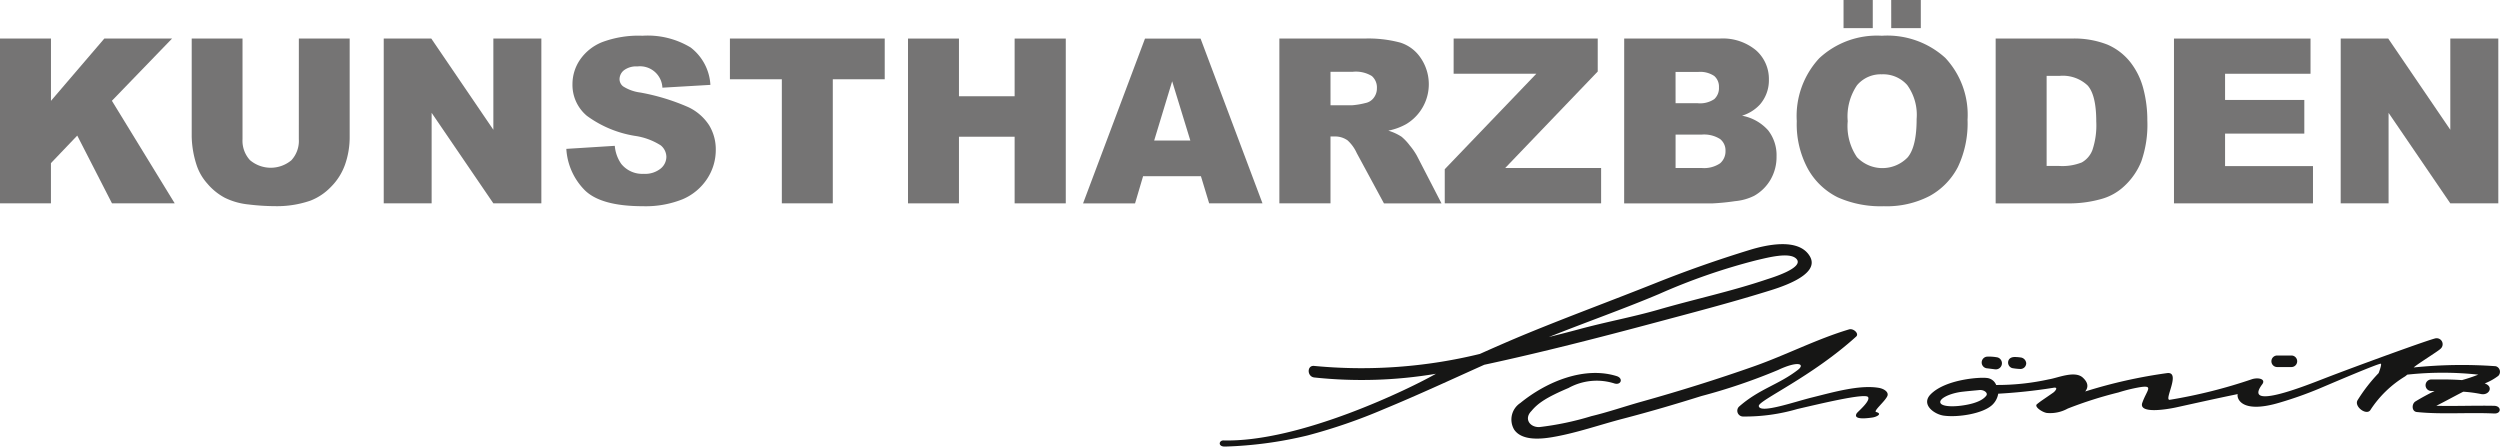
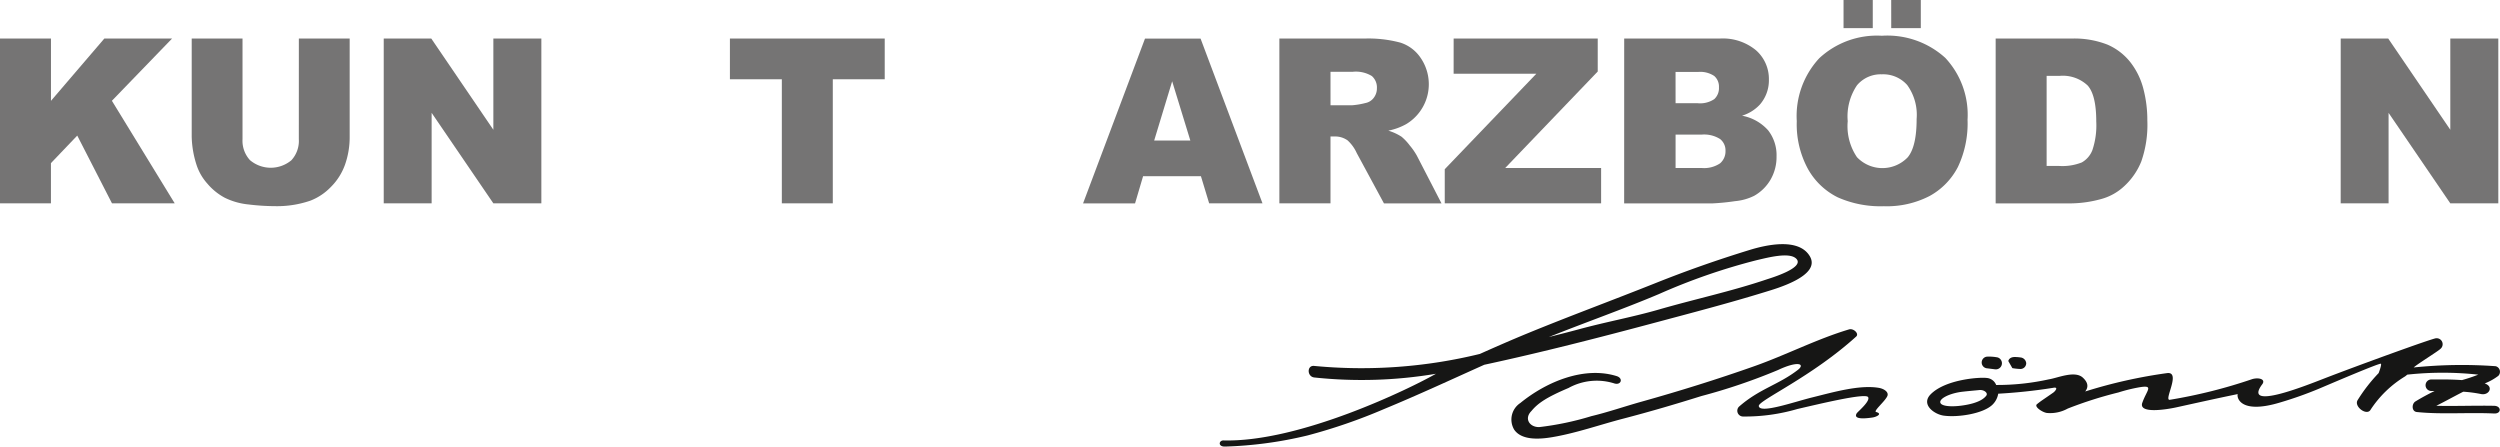
<svg xmlns="http://www.w3.org/2000/svg" width="260" height="46.443" viewBox="0 0 260 46.443">
  <g id="Logo" transform="translate(-29.384 -29.327)">
    <g id="Gruppe_1" data-name="Gruppe 1" transform="translate(29.384 29.327)">
      <path id="Pfad_1" data-name="Pfad 1" d="M29.384,34.762h5.3V41.24l5.549-6.478h7.044l-6.255,6.47L47.555,51.9H41.032l-3.614-7.049-2.737,2.866V51.9h-5.3Z" transform="translate(-29.384 -30.751)" fill="#757474" />
      <path id="Pfad_2" data-name="Pfad 2" d="M67.544,34.762h5.285V44.975a8.592,8.592,0,0,1-.473,2.868A6.2,6.2,0,0,1,70.869,50.2a5.9,5.9,0,0,1-2.122,1.418,10.663,10.663,0,0,1-3.706.573,23.215,23.215,0,0,1-2.73-.176,7.161,7.161,0,0,1-2.474-.7,6.19,6.19,0,0,1-1.818-1.478,5.418,5.418,0,0,1-1.128-1.975,10.221,10.221,0,0,1-.491-2.9V34.762h5.285V45.219a2.984,2.984,0,0,0,.778,2.19,3.348,3.348,0,0,0,4.3.012,2.977,2.977,0,0,0,.778-2.2Z" transform="translate(-36.463 -30.751)" fill="#757474" />
      <path id="Pfad_3" data-name="Pfad 3" d="M83.462,34.762h4.947l6.454,9.484V34.762h4.992V51.9H94.864l-6.42-9.412V51.9H83.462Z" transform="translate(-43.554 -30.751)" fill="#757474" />
-       <path id="Pfad_4" data-name="Pfad 4" d="M109.195,46.129l5.04-.316a3.839,3.839,0,0,0,.666,1.871,2.8,2.8,0,0,0,2.339,1.041,2.582,2.582,0,0,0,1.747-.532,1.594,1.594,0,0,0,.613-1.232,1.574,1.574,0,0,0-.584-1.194,6.8,6.8,0,0,0-2.712-.993,11.535,11.535,0,0,1-4.97-2.081,4.186,4.186,0,0,1-1.5-3.309,4.5,4.5,0,0,1,.767-2.5,5.088,5.088,0,0,1,2.3-1.848,10.773,10.773,0,0,1,4.215-.672,8.614,8.614,0,0,1,5.011,1.223,5.27,5.27,0,0,1,2.052,3.887l-4.992.292a2.332,2.332,0,0,0-2.6-2.21,2.117,2.117,0,0,0-1.391.393,1.2,1.2,0,0,0-.467.953.953.953,0,0,0,.385.736,4.354,4.354,0,0,0,1.777.632,22.214,22.214,0,0,1,4.975,1.514,5.22,5.22,0,0,1,2.187,1.9,4.819,4.819,0,0,1,.685,2.538,5.436,5.436,0,0,1-.912,3.04,5.712,5.712,0,0,1-2.549,2.111,10.323,10.323,0,0,1-4.127.719q-4.374,0-6.057-1.684A6.642,6.642,0,0,1,109.195,46.129Z" transform="translate(-50.297 -30.647)" fill="#757474" />
      <path id="Pfad_5" data-name="Pfad 5" d="M132.249,34.762h16.1v4.233h-5.4V51.9h-5.3V38.995h-5.4Z" transform="translate(-56.338 -30.751)" fill="#757474" />
-       <path id="Pfad_6" data-name="Pfad 6" d="M157.347,34.762h5.3v6h5.789v-6h5.32V51.9h-5.32V44.97h-5.789V51.9h-5.3Z" transform="translate(-62.915 -30.751)" fill="#757474" />
      <path id="Pfad_7" data-name="Pfad 7" d="M194.276,49.074h-6.014l-.836,2.829h-5.407l6.442-17.141h5.778L200.68,51.9h-5.547Zm-1.1-3.706-1.891-6.163-1.871,6.163Z" transform="translate(-69.38 -30.751)" fill="#757474" />
      <path id="Pfad_8" data-name="Pfad 8" d="M209.683,51.9V34.762h8.828a12.856,12.856,0,0,1,3.754.421,4,4,0,0,1,2.093,1.562,4.837,4.837,0,0,1-1.486,6.915,6.381,6.381,0,0,1-1.86.679,5.264,5.264,0,0,1,1.378.632,5.321,5.321,0,0,1,.848.9,6.765,6.765,0,0,1,.742,1.066l2.565,4.966h-5.985l-2.832-5.237a3.973,3.973,0,0,0-.958-1.322,2.224,2.224,0,0,0-1.3-.4H215V51.9Zm5.32-10.2h2.232a7.993,7.993,0,0,0,1.4-.234,1.407,1.407,0,0,0,.86-.537,1.592,1.592,0,0,0,.332-.995,1.575,1.575,0,0,0-.525-1.274,3.186,3.186,0,0,0-1.977-.444H215Z" transform="translate(-76.629 -30.751)" fill="#757474" />
      <path id="Pfad_9" data-name="Pfad 9" d="M233.915,34.762H248.9v3.426l-9.622,10.033h9.974V51.9H232.99V48.349l9.523-9.927h-8.6Z" transform="translate(-82.736 -30.751)" fill="#757474" />
      <path id="Pfad_10" data-name="Pfad 10" d="M258.279,34.762h9.915A5.4,5.4,0,0,1,272,35.991a3.969,3.969,0,0,1,1.328,3.039,3.832,3.832,0,0,1-.948,2.608,4.215,4.215,0,0,1-1.847,1.146,4.8,4.8,0,0,1,2.719,1.525,4.2,4.2,0,0,1,.871,2.719,4.675,4.675,0,0,1-.62,2.4,4.558,4.558,0,0,1-1.7,1.683,5.58,5.58,0,0,1-2.011.562,23.156,23.156,0,0,1-2.374.233h-9.143Zm5.344,6.724h2.3a2.64,2.64,0,0,0,1.725-.427,1.552,1.552,0,0,0,.486-1.233,1.465,1.465,0,0,0-.486-1.17,2.605,2.605,0,0,0-1.689-.421h-2.339Zm0,6.735h2.7a2.971,2.971,0,0,0,1.93-.485,1.639,1.639,0,0,0,.562-1.3,1.509,1.509,0,0,0-.556-1.221,3.1,3.1,0,0,0-1.947-.463h-2.689Z" transform="translate(-89.363 -30.751)" fill="#757474" />
      <path id="Pfad_11" data-name="Pfad 11" d="M282.6,41.921a8.838,8.838,0,0,1,2.338-6.537,8.806,8.806,0,0,1,6.513-2.339,8.963,8.963,0,0,1,6.594,2.3,8.667,8.667,0,0,1,2.316,6.437,10.561,10.561,0,0,1-1.012,4.929,7.218,7.218,0,0,1-2.923,2.994,9.659,9.659,0,0,1-4.765,1.069,10.952,10.952,0,0,1-4.8-.924,7.222,7.222,0,0,1-3.082-2.923A9.706,9.706,0,0,1,282.6,41.921Zm4.864-12.594h3.04V32.25h-3.04Zm.433,12.617a5.748,5.748,0,0,0,.964,3.73,3.65,3.65,0,0,0,5.268.024q.936-1.111.936-3.989a5.293,5.293,0,0,0-.977-3.536,3.337,3.337,0,0,0-2.647-1.117,3.218,3.218,0,0,0-2.573,1.134A5.764,5.764,0,0,0,287.9,41.944Zm4.524-12.617H295.5V32.25h-3.076Z" transform="translate(-95.736 -29.327)" fill="#757474" />
      <path id="Pfad_12" data-name="Pfad 12" d="M310.63,34.762h7.87a9.436,9.436,0,0,1,3.759.631,6.121,6.121,0,0,1,2.367,1.812,7.522,7.522,0,0,1,1.357,2.749,12.786,12.786,0,0,1,.421,3.32,11.525,11.525,0,0,1-.627,4.262,7.047,7.047,0,0,1-1.736,2.538,5.668,5.668,0,0,1-2.385,1.362,12.307,12.307,0,0,1-3.157.467h-7.87Zm5.3,3.882V48.01h1.3a5.466,5.466,0,0,0,2.362-.368,2.5,2.5,0,0,0,1.1-1.286,8.1,8.1,0,0,0,.4-2.976q0-2.725-.888-3.73a3.756,3.756,0,0,0-2.946-1.006Z" transform="translate(-103.081 -30.751)" fill="#757474" />
-       <path id="Pfad_13" data-name="Pfad 13" d="M335.76,34.762h14.2v3.66h-8.887v2.724h8.242v3.5h-8.242v3.38h9.143V51.9H335.76Z" transform="translate(-109.666 -30.751)" fill="#757474" />
      <path id="Pfad_14" data-name="Pfad 14" d="M359.257,34.762H364.2l6.455,9.484V34.762h4.992V51.9h-4.992l-6.42-9.412V51.9h-4.981Z" transform="translate(-115.823 -30.751)" fill="#757474" />
    </g>
    <g id="Gruppe_3" data-name="Gruppe 3" transform="translate(156.237 54.719)">
      <path id="Pfad_15" data-name="Pfad 15" d="M262.647,64.992c-1.16-1.96-4.572-1.173-6.273-.649-3.37,1.035-6.563,2.161-9.746,3.431-4.534,1.81-8.895,3.413-13.3,5.22-1.68.689-3.342,1.417-5,2.159A51.763,51.763,0,0,1,211.109,76.4c-.776-.093-.767,1.109,0,1.2a46.52,46.52,0,0,0,12.655-.384c-2.621,1.5-14.117,7.131-22.087,6.932-.506-.011-.608.668.165.638a41.536,41.536,0,0,0,8.581-1.16,57.371,57.371,0,0,0,7.938-2.739c3.514-1.45,6.962-3.053,10.43-4.609l.043-.009c5.929-1.279,11.878-2.807,17.735-4.374,3.817-1.022,7.7-2.032,11.481-3.2C259.166,68.352,263.851,67.028,262.647,64.992Zm-4.517,2.419c-3.671,1.237-7.374,2.023-11.21,3.13-2.736.789-5.331,1.245-8.324,2.056-1.029.28-2.062.536-3.093.8,3.795-1.525,7.662-2.873,11.429-4.461A63.849,63.849,0,0,1,257.1,65.406c1.231-.287,3.46-.878,4.153-.142C262.143,66.217,258.5,67.285,258.13,67.411Z" transform="translate(-201.279 -63.735)" fill="#161615" />
      <path id="Pfad_16" data-name="Pfad 16" d="M280.562,81.816c-2-.326-4.658.441-6.91,1-1.877.462-5.48,1.737-5.549.889-.045-.576,5.472-3,10.132-7.224.326-.3-.28-.879-.747-.74-3.347,1-6.555,2.663-9.866,3.832-3.863,1.365-7.779,2.583-11.725,3.688-1.669.466-3.513,1.1-5.2,1.5a30.418,30.418,0,0,1-5.431,1.14c-1,.017-1.595-.883-.811-1.671.677-.817,1.567-1.424,3.866-2.4a6.063,6.063,0,0,1,4.71-.486c.736.269,1.032-.514.289-.746-3.339-1.041-7.248.542-10.02,2.8a2.056,2.056,0,0,0-.636,2.768c.809,1.185,2.8.979,3.994.776,2.464-.418,4.936-1.292,7.356-1.922,2.719-.709,5.418-1.5,8.1-2.342a60.9,60.9,0,0,0,7.982-2.711c2.118-1,2.863-.627,2.067-.013-2.024,1.559-3.99,1.953-6.118,3.822a.6.6,0,0,0,.427,1.025,19.454,19.454,0,0,0,5.647-.782c2.3-.528,7.073-1.688,7.352-1.238.246.4-.938,1.4-1.167,1.663-.482.74,1.056.541,1.6.463.447-.061,1.1-.389.4-.576-.326-.087.973-1.142,1.179-1.683C281.625,82.272,281.161,81.912,280.562,81.816Z" transform="translate(-212.042 -66.875)" fill="#161615" />
      <g id="Gruppe_2" data-name="Gruppe 2" transform="translate(73.566 9.793)">
-         <path id="Pfad_17" data-name="Pfad 17" d="M350.094,80.628h1.481a.6.6,0,0,0,0-1.2h-1.481a.6.6,0,0,0,0,1.2Z" transform="translate(-313.687 -77.64)" fill="#161615" />
        <path id="Pfad_18" data-name="Pfad 18" d="M310.016,80.9a.635.635,0,0,0,.3-1.232,4.677,4.677,0,0,0-1.064-.082.609.609,0,0,0-.013,1.217Z" transform="translate(-302.984 -77.681)" fill="#161615" />
-         <path id="Pfad_19" data-name="Pfad 19" d="M312.823,80.794a5.823,5.823,0,0,0,.835.089.6.6,0,0,0,.607-.6.654.654,0,0,0-.607-.6,4.075,4.075,0,0,0-.511-.044c-.331-.015-.653.083-.745.418a.6.6,0,0,0,.422.739Z" transform="translate(-303.958 -77.694)" fill="#161615" />
+         <path id="Pfad_19" data-name="Pfad 19" d="M312.823,80.794a5.823,5.823,0,0,0,.835.089.6.6,0,0,0,.607-.6.654.654,0,0,0-.607-.6,4.075,4.075,0,0,0-.511-.044c-.331-.015-.653.083-.745.418Z" transform="translate(-303.958 -77.694)" fill="#161615" />
        <path id="Pfad_20" data-name="Pfad 20" d="M359.94,84.024c-1.948-.04-4.078.047-6.022,0,.854-.424,1.794-.946,2.81-1.467a13.933,13.933,0,0,1,1.838.241c.841.182,1.364-.776.391-1.1a5.893,5.893,0,0,0,1.411-.787.6.6,0,0,0-.266-1.005,48.706,48.706,0,0,0-8.529.13c.334-.329,2.508-1.664,2.781-1.935a.622.622,0,0,0-.466-1.1c-.386.013-8.171,2.847-11.667,4.2-1.781.689-8.5,3.389-6.4.585.393-.528-.356-.735-1.038-.539A53.1,53.1,0,0,1,326.2,83.4c-.646.07,1.183-2.907-.24-2.781a51.755,51.755,0,0,0-8.552,1.916c.326-.418.346-.893-.238-1.435-.838-.781-2.624.032-3.545.172a24.751,24.751,0,0,1-5.475.585,1.16,1.16,0,0,0-1.039-.733c-.662-.083-4.192.133-5.755,1.684-1.083,1.072.352,2.1,1.339,2.238,1.4.2,4.017-.169,5.036-1.105a2.079,2.079,0,0,0,.633-1.176,55.7,55.7,0,0,0,5.7-.61c.624-.128.226.356.018.5-1.087.763-1.207.809-1.69,1.2-.32.261.552.838,1.021.912a3.764,3.764,0,0,0,2.181-.457,42.081,42.081,0,0,1,5.269-1.675,17.393,17.393,0,0,1,1.885-.483c1.945-.375,1.088.165.6,1.555-.418,1.179,2.511.7,3.516.482,2.33-.511,4.075-.906,6.41-1.385-.125.254.134,2.178,4.45.86a39.655,39.655,0,0,0,4.028-1.432c1.126-.477,6.324-2.705,6.414-2.582s-.238.97-.238.97a16.838,16.838,0,0,0-2.2,2.835c-.372.68.993,1.652,1.365.97a11.252,11.252,0,0,1,3.588-3.463c.077-.057.148-.118.221-.179a34.239,34.239,0,0,1,7.387,0,16.6,16.6,0,0,1-1.694.567c-1.193-.08-1.987-.069-3.188-.066a.6.6,0,0,0,0,1.2c.248,0,.092,0,.341,0-.689.334-1.362.7-1.995,1.086-.4.246-.41,1.039.145,1.1,2.542.267,5.348.027,8.039.153C360.721,84.861,360.708,84.039,359.94,84.024ZM304.573,84c-1.173.16-2.168.058-2.236-.329s.82-.864,1.987-1.067c.417-.073,1.825-.19,2.119-.223.464-.024.882.311.682.582S306.373,83.758,304.573,84Z" transform="translate(-300.967 -77.005)" fill="#161615" />
      </g>
    </g>
  </g>
</svg>